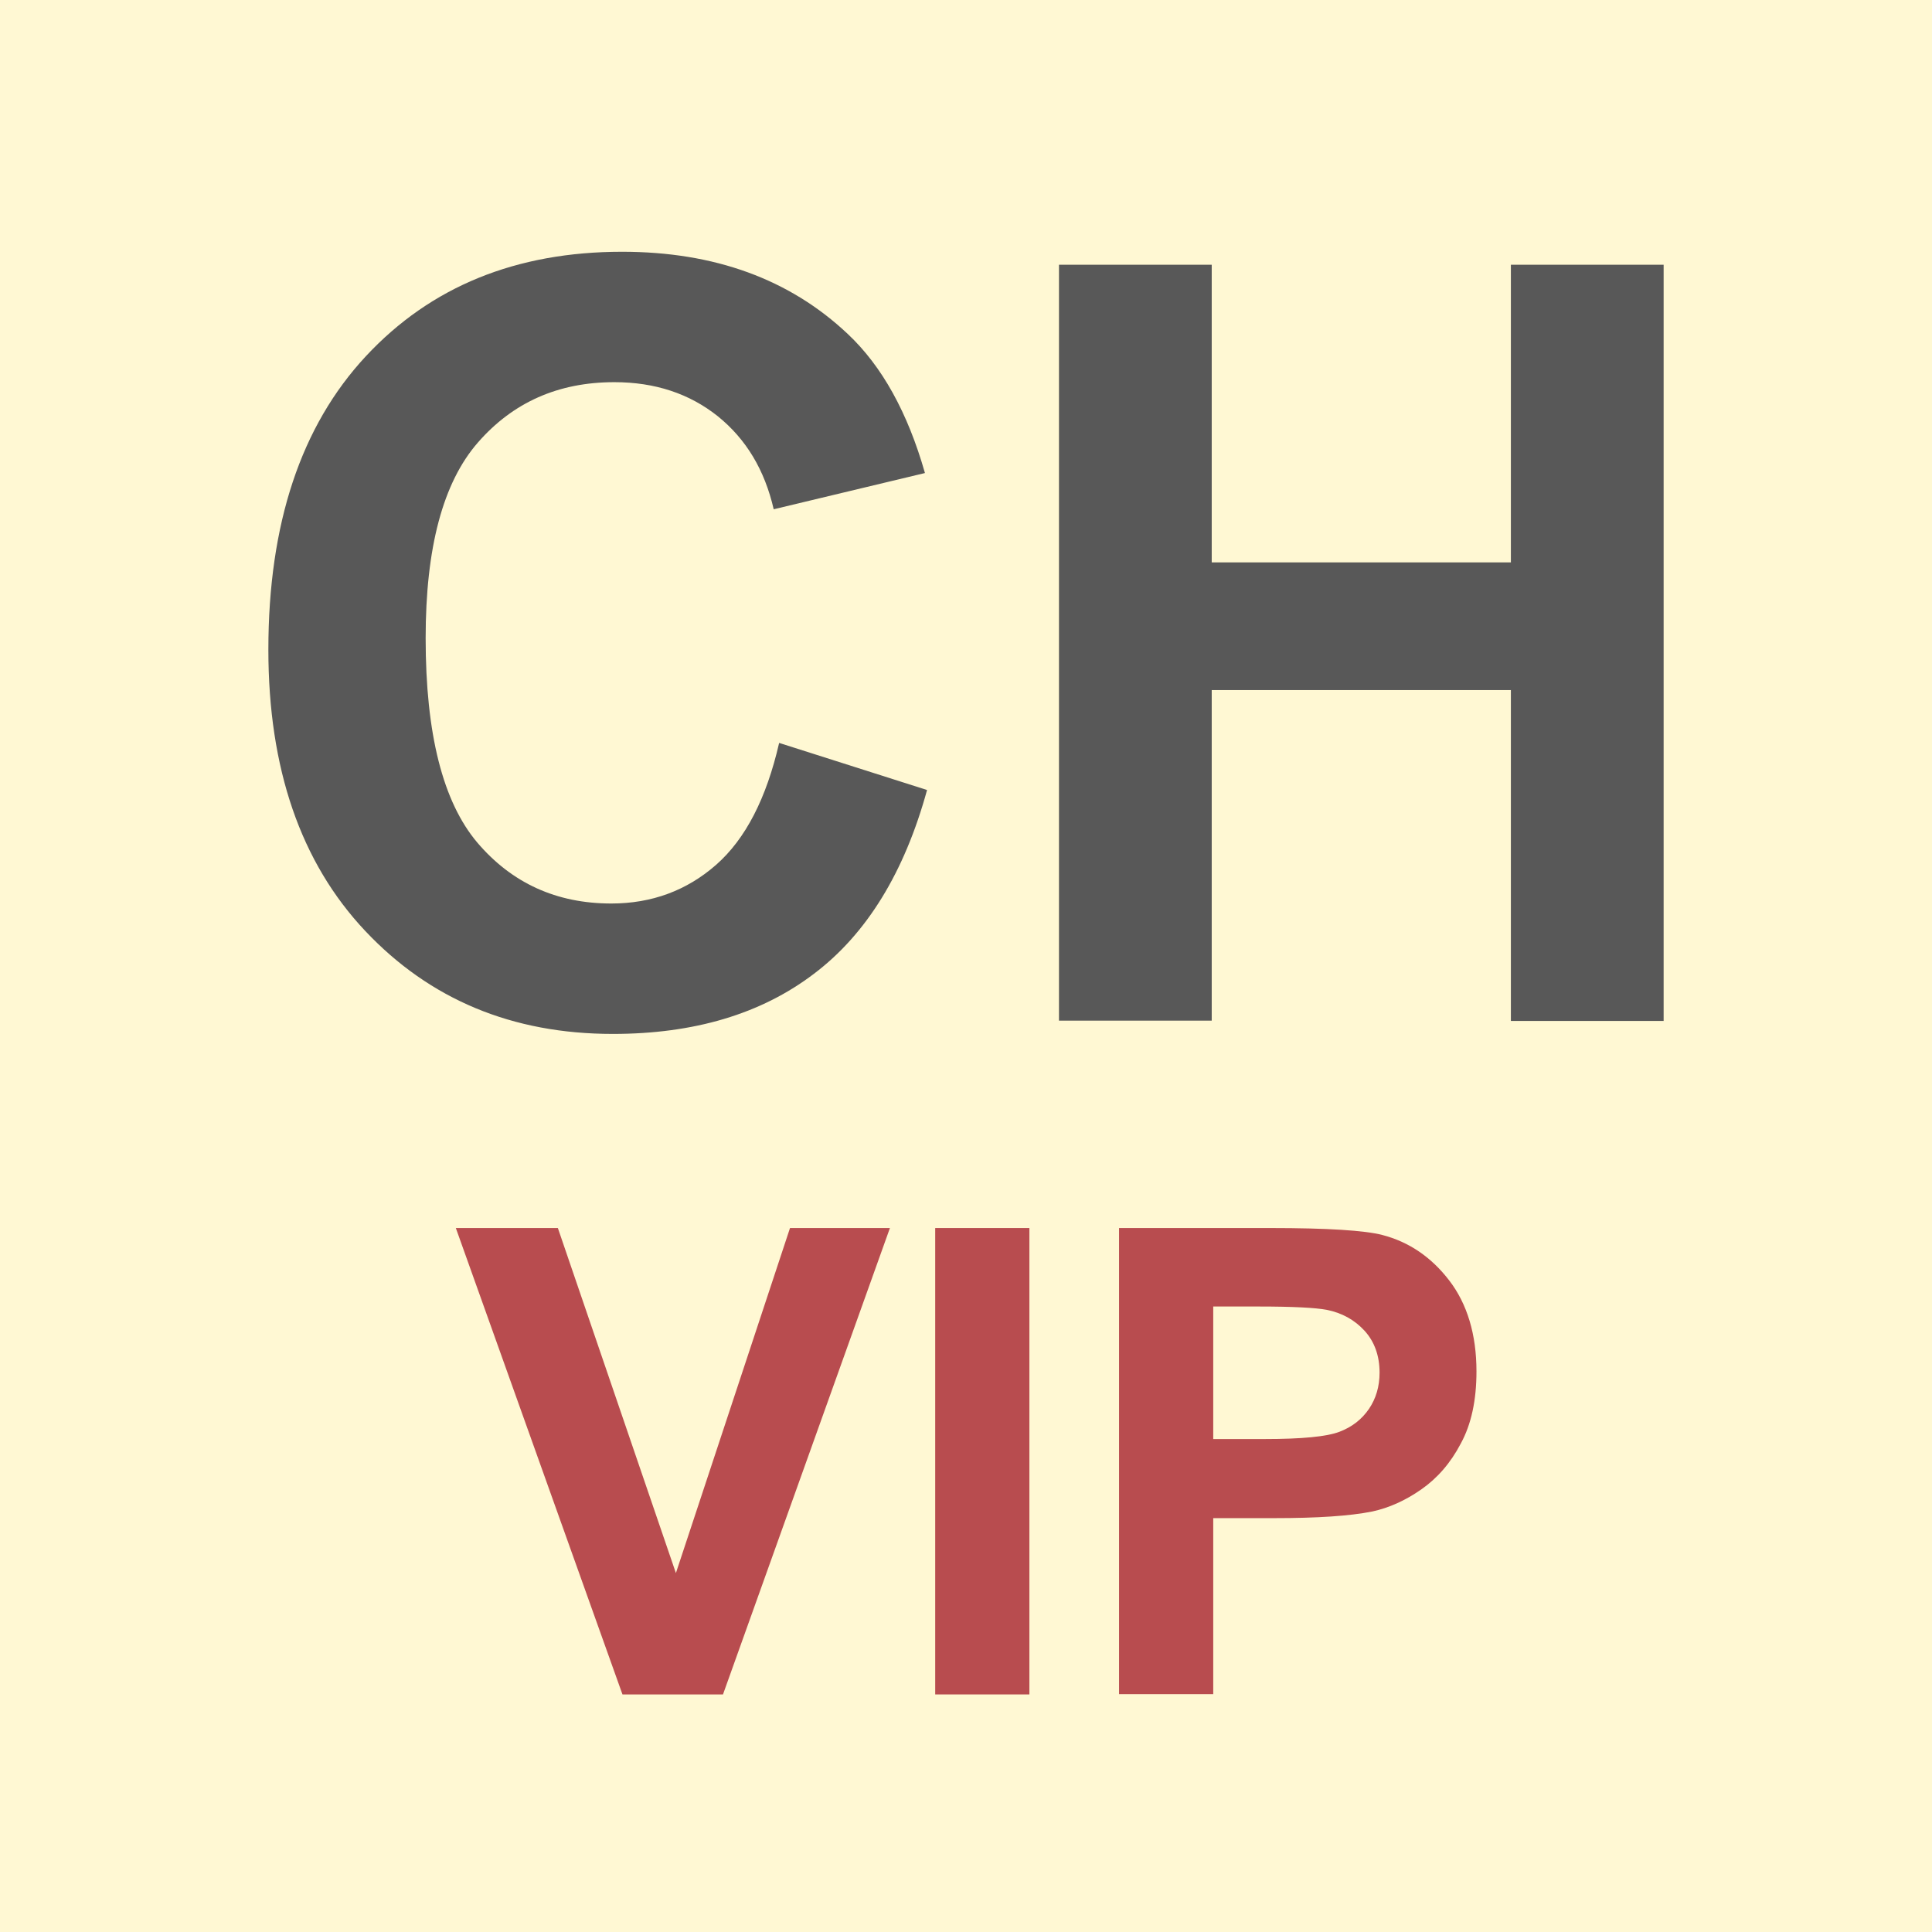
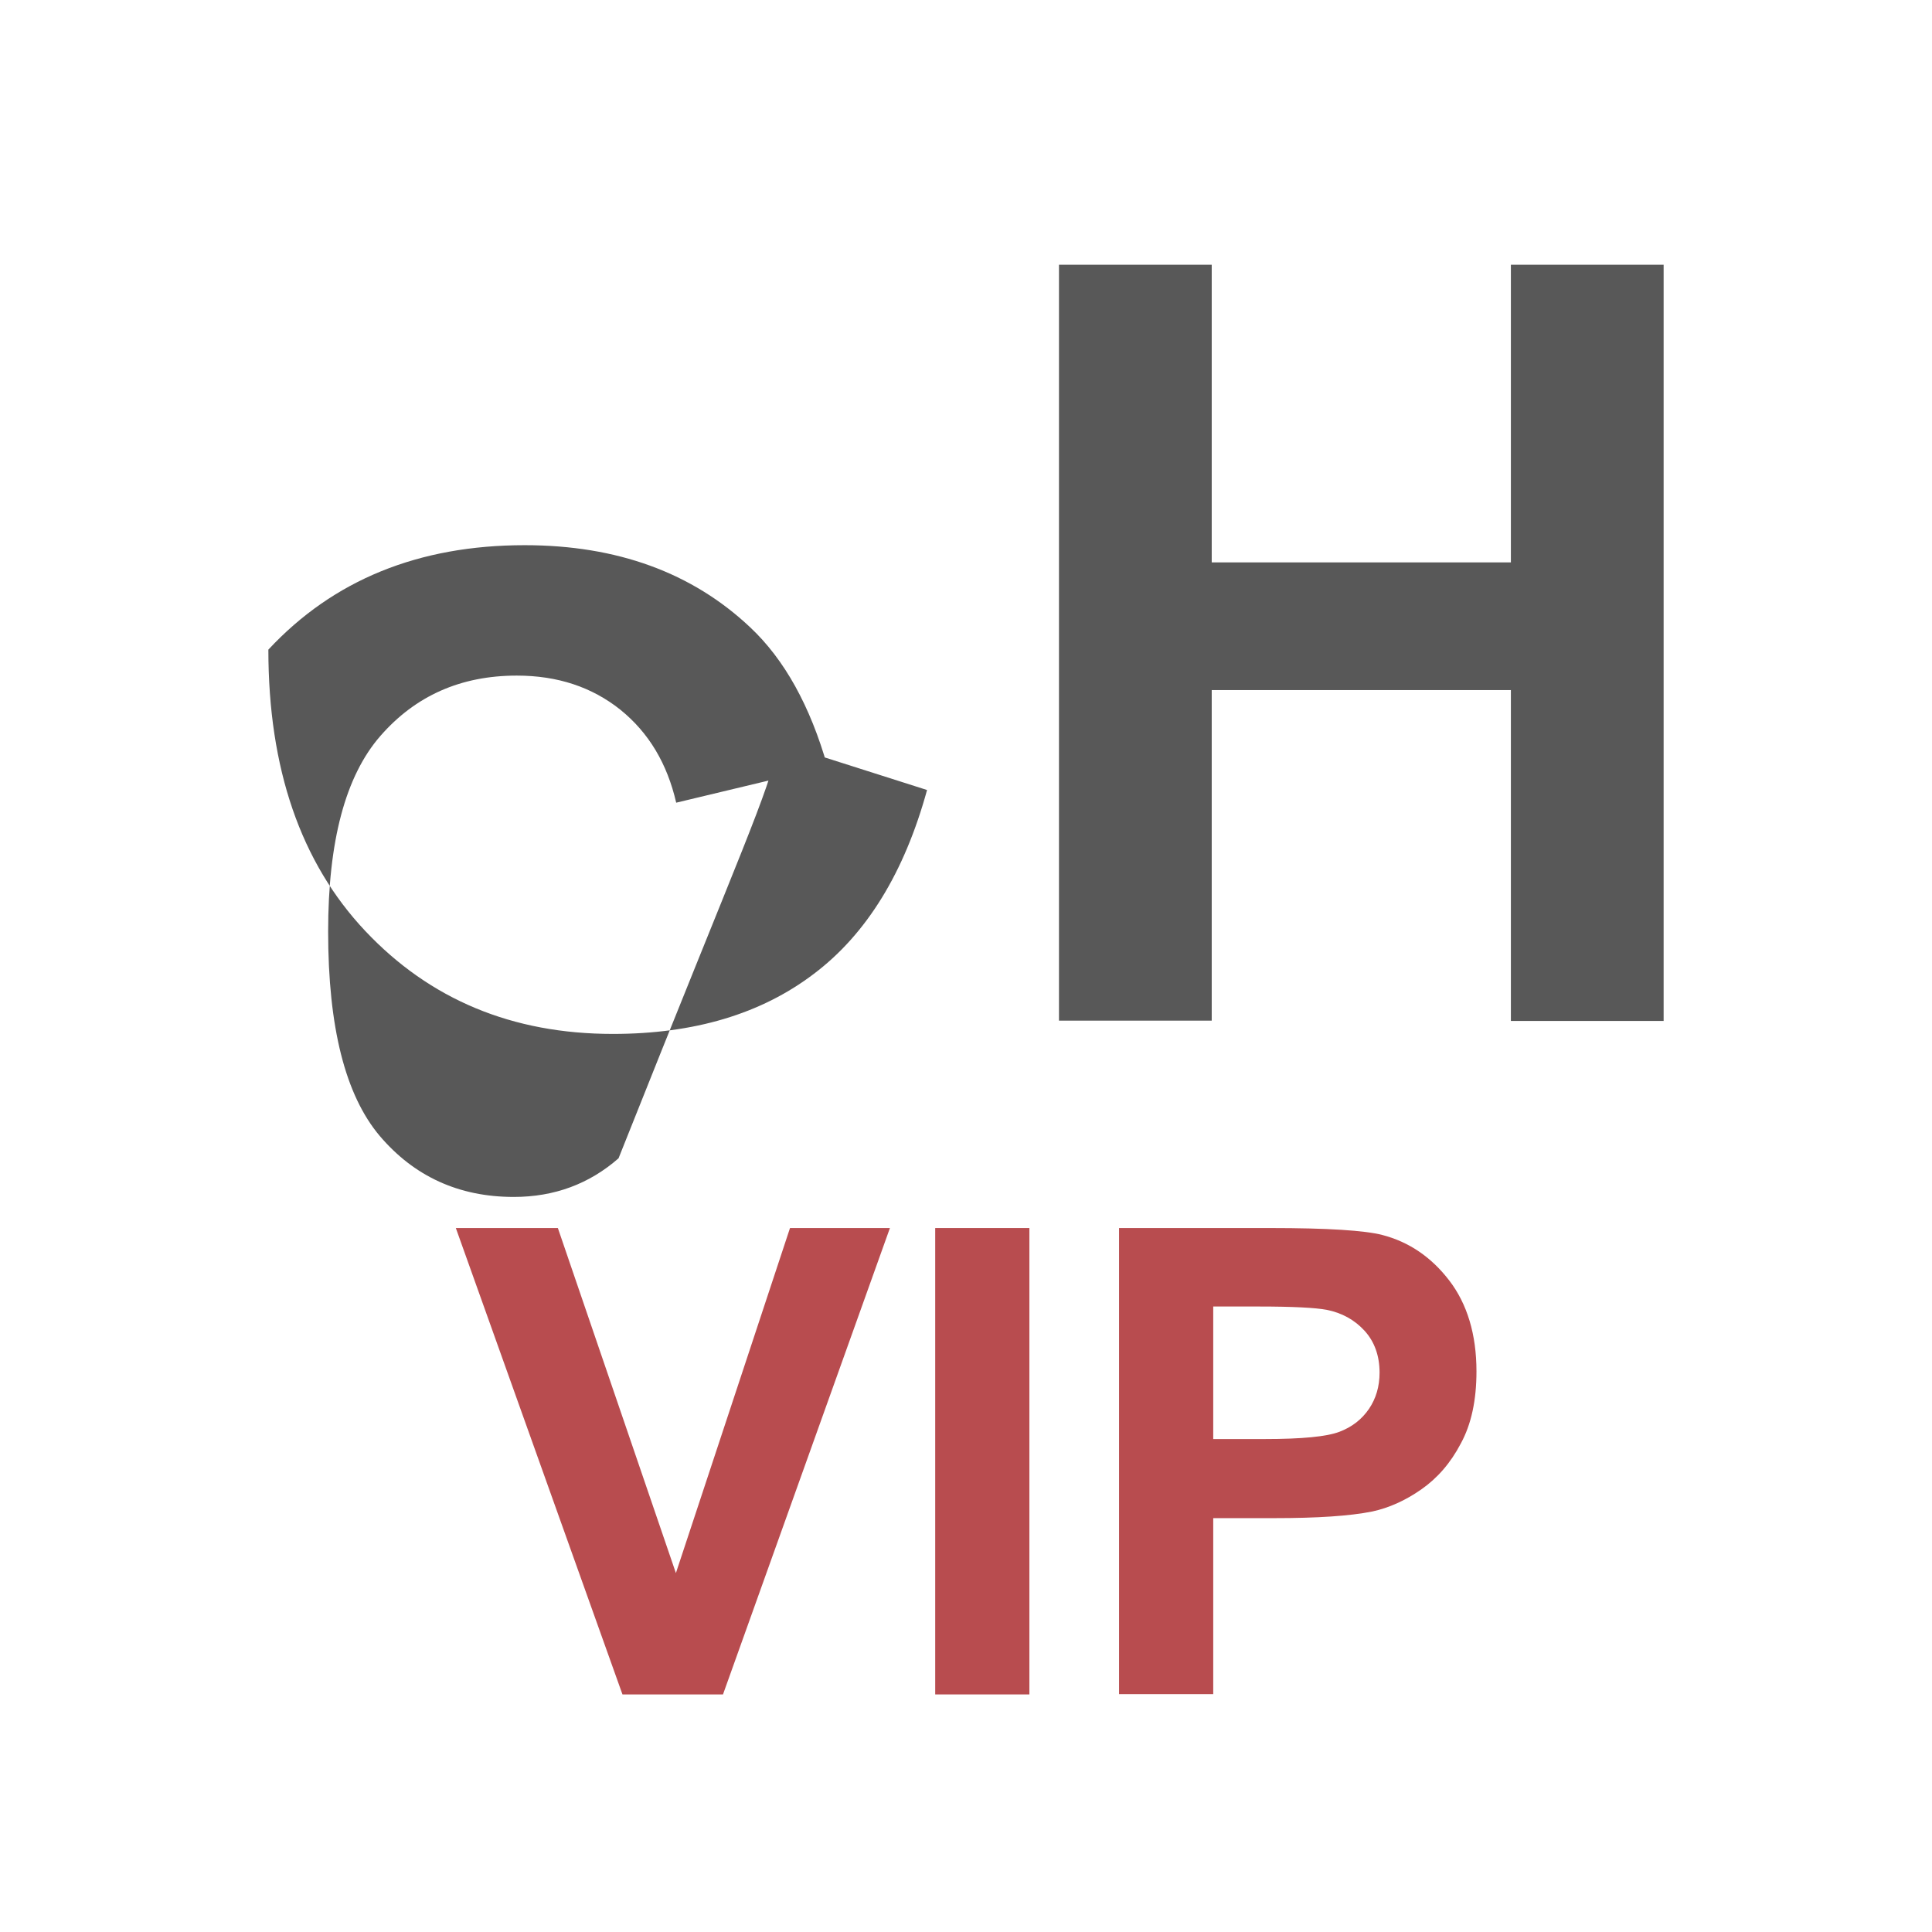
<svg xmlns="http://www.w3.org/2000/svg" version="1.1" id="Layer_1" x="0px" y="0px" viewBox="0 0 64 64" style="enable-background:new 0 0 64 64;" xml:space="preserve">
  <style type="text/css">
	.st0{fill:#FFF8D3;}
	.st1{fill:#B84C4F;}
	.st2{fill:#585858;}
</style>
-   <rect class="st0" width="64" height="64" />
  <g>
    <g>
      <path class="st1" d="M20.62,56.13L15.1,40.68h3.38l3.91,11.43l3.78-11.43h3.31l-5.53,15.45H20.62z" />
      <path class="st1" d="M30.98,56.13V40.68h3.12v15.45H30.98z" />
      <path class="st1" d="M37.07,56.13V40.68h5.01c1.9,0,3.13,0.08,3.71,0.23c0.89,0.23,1.63,0.74,2.22,1.51s0.9,1.78,0.9,3.01    c0,0.95-0.17,1.75-0.52,2.39c-0.34,0.65-0.78,1.15-1.31,1.52s-1.07,0.61-1.62,0.73c-0.75,0.15-1.82,0.22-3.24,0.22h-2.03v5.83    H37.07z M40.19,43.29v4.38h1.71c1.23,0,2.05-0.08,2.47-0.24c0.42-0.16,0.74-0.41,0.98-0.76c0.23-0.34,0.35-0.74,0.35-1.2    c0-0.56-0.17-1.03-0.5-1.39s-0.75-0.59-1.25-0.69c-0.37-0.07-1.12-0.11-2.25-0.11H40.19z" />
    </g>
  </g>
  <g>
    <g>
-       <path class="st2" d="M25.81,24.61l4.9,1.56c-0.75,2.73-2,4.77-3.75,6.09c-1.75,1.33-3.97,1.99-6.66,1.99    c-3.33,0-6.06-1.14-8.2-3.41c-2.14-2.27-3.21-5.38-3.21-9.32c0-4.17,1.08-7.41,3.23-9.72c2.15-2.31,4.98-3.46,8.49-3.46    c3.06,0,5.55,0.91,7.47,2.72c1.14,1.07,1.99,2.61,2.56,4.61l-5.01,1.2c-0.3-1.3-0.91-2.32-1.85-3.08    c-0.94-0.75-2.08-1.13-3.43-1.13c-1.86,0-3.36,0.67-4.52,2s-1.73,3.49-1.73,6.48c0,3.17,0.57,5.42,1.71,6.77    c1.14,1.34,2.62,2.02,4.44,2.02c1.34,0,2.5-0.43,3.47-1.28C24.7,27.79,25.39,26.44,25.81,24.61z" />
+       <path class="st2" d="M25.81,24.61l4.9,1.56c-0.75,2.73-2,4.77-3.75,6.09c-1.75,1.33-3.97,1.99-6.66,1.99    c-3.33,0-6.06-1.14-8.2-3.41c-2.14-2.27-3.21-5.38-3.21-9.32c2.15-2.31,4.98-3.46,8.49-3.46    c3.06,0,5.55,0.91,7.47,2.72c1.14,1.07,1.99,2.61,2.56,4.61l-5.01,1.2c-0.3-1.3-0.91-2.32-1.85-3.08    c-0.94-0.75-2.08-1.13-3.43-1.13c-1.86,0-3.36,0.67-4.52,2s-1.73,3.49-1.73,6.48c0,3.17,0.57,5.42,1.71,6.77    c1.14,1.34,2.62,2.02,4.44,2.02c1.34,0,2.5-0.43,3.47-1.28C24.7,27.79,25.39,26.44,25.81,24.61z" />
      <path class="st2" d="M35.08,33.82V8.77h5.06v9.86h9.91V8.77h5.06v25.05h-5.06V22.86h-9.91v10.95H35.08z" />
    </g>
  </g>
</svg>